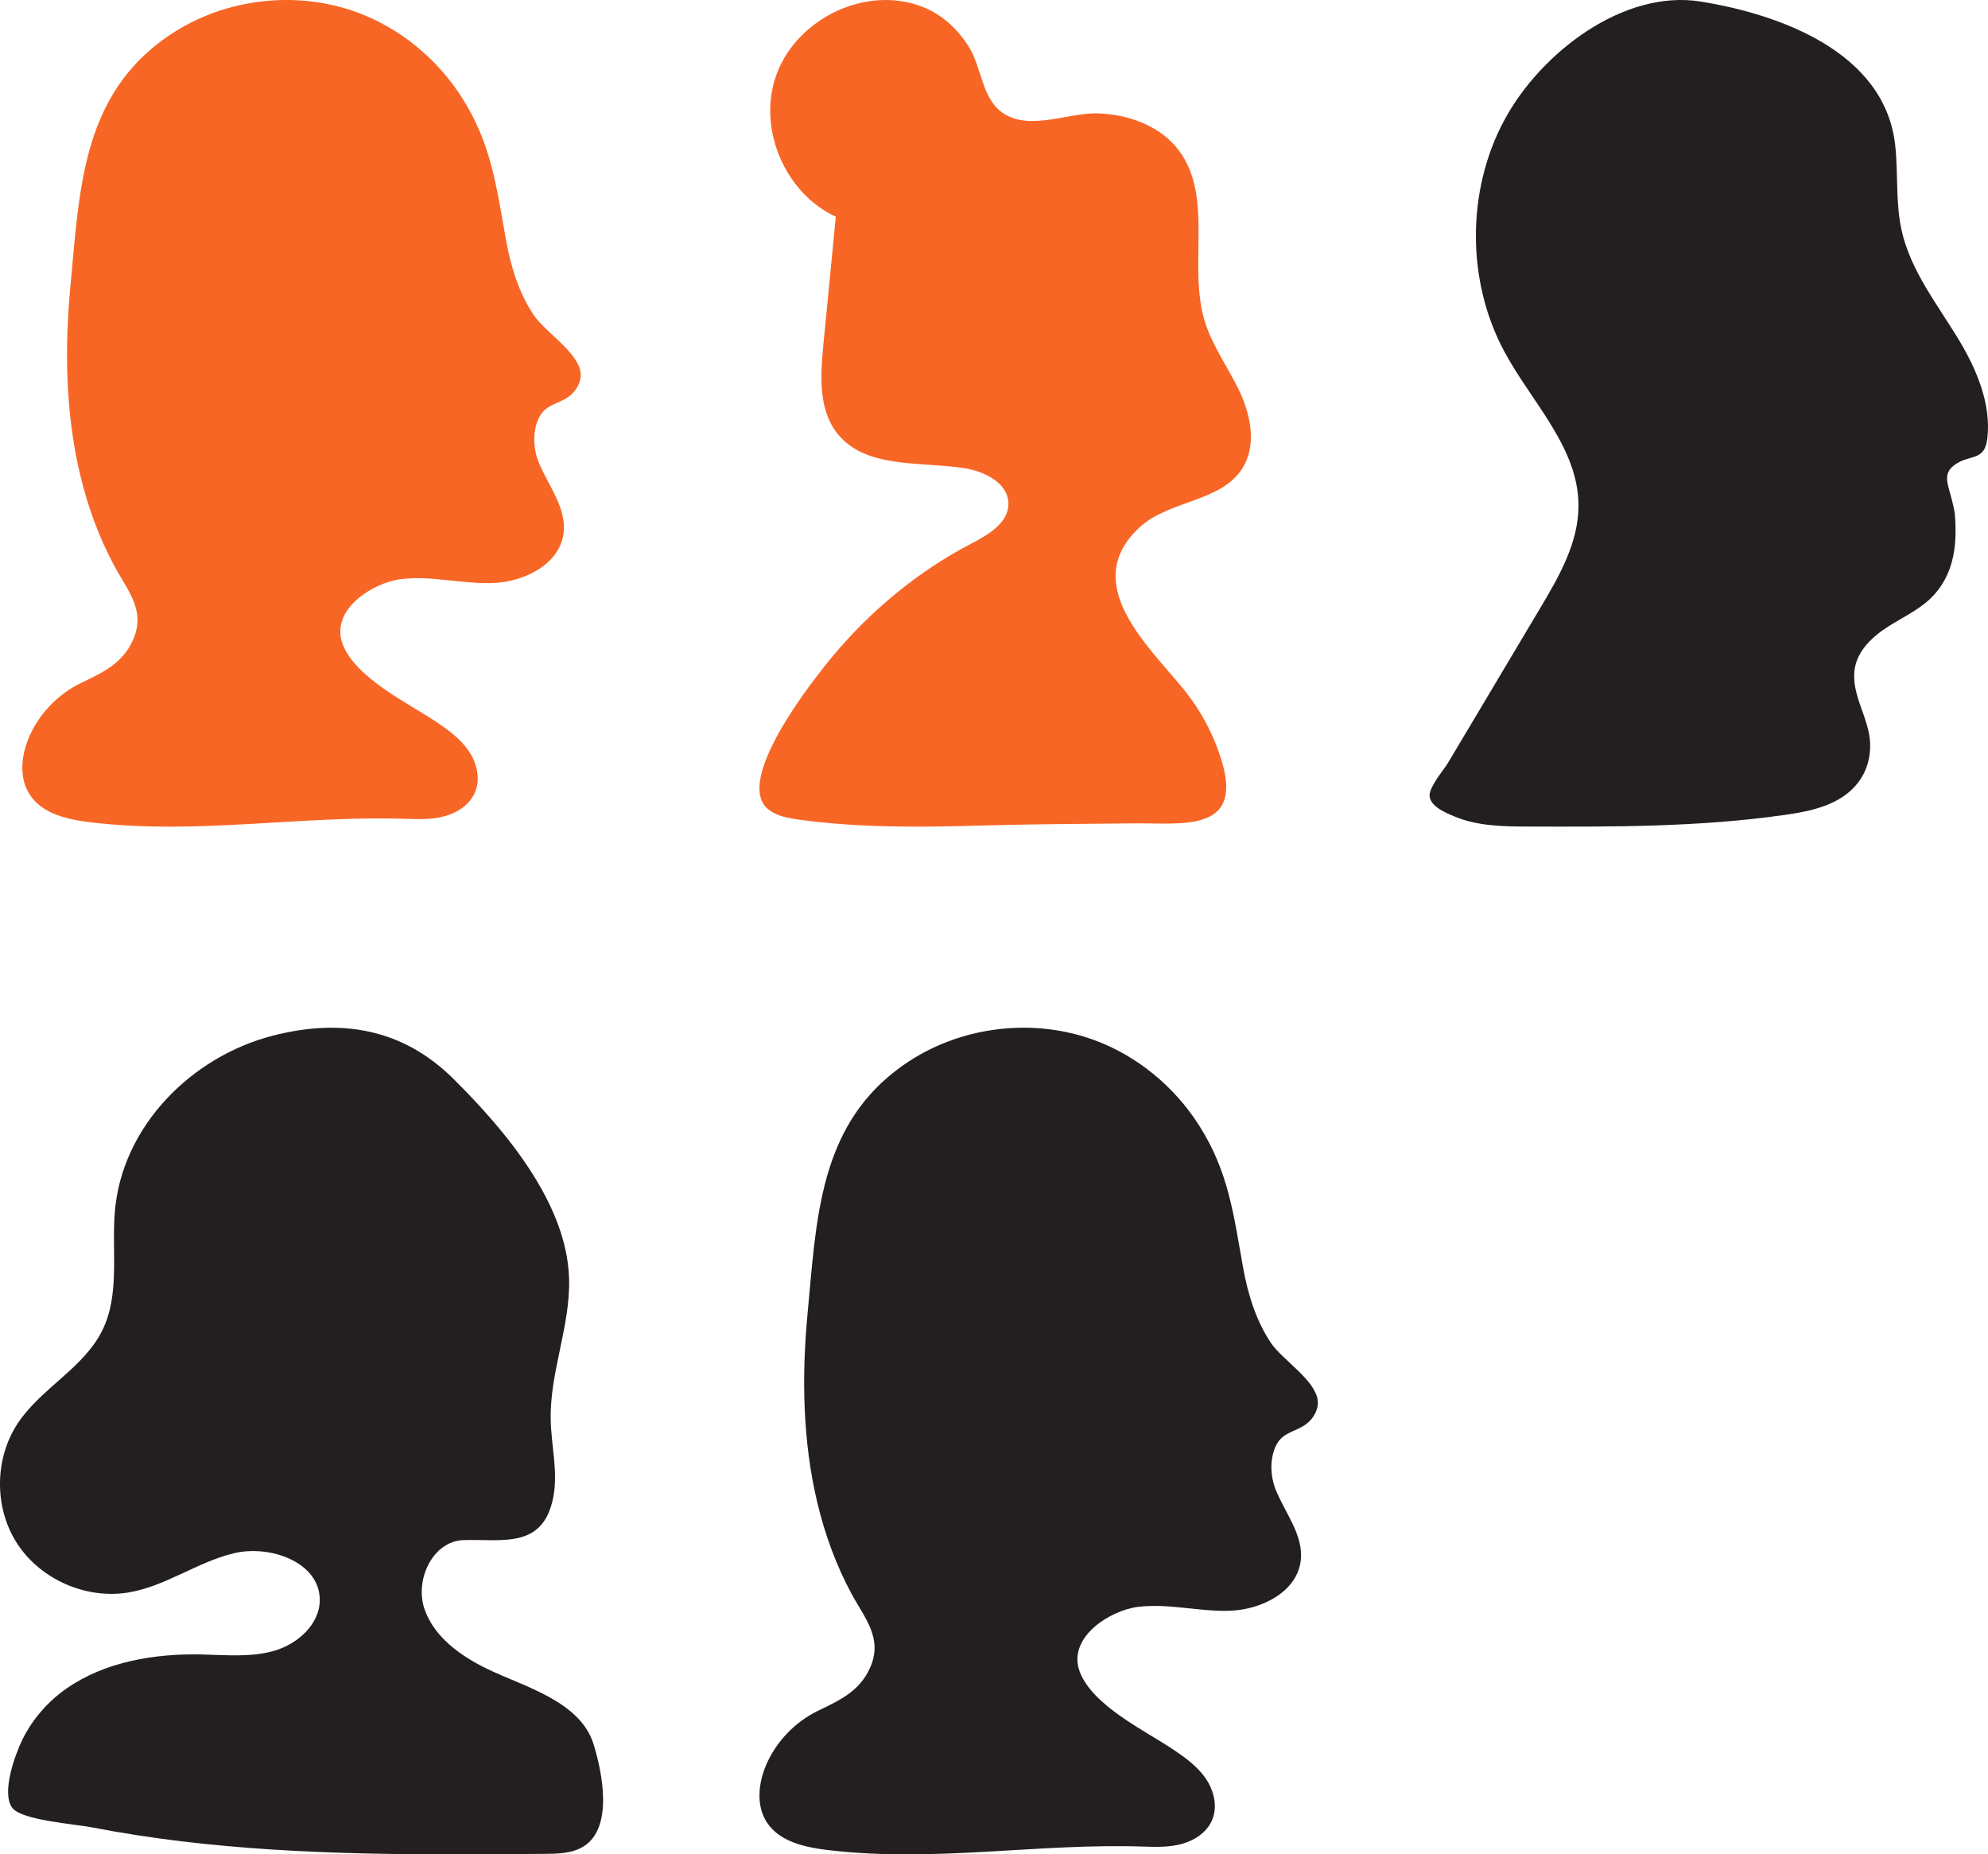
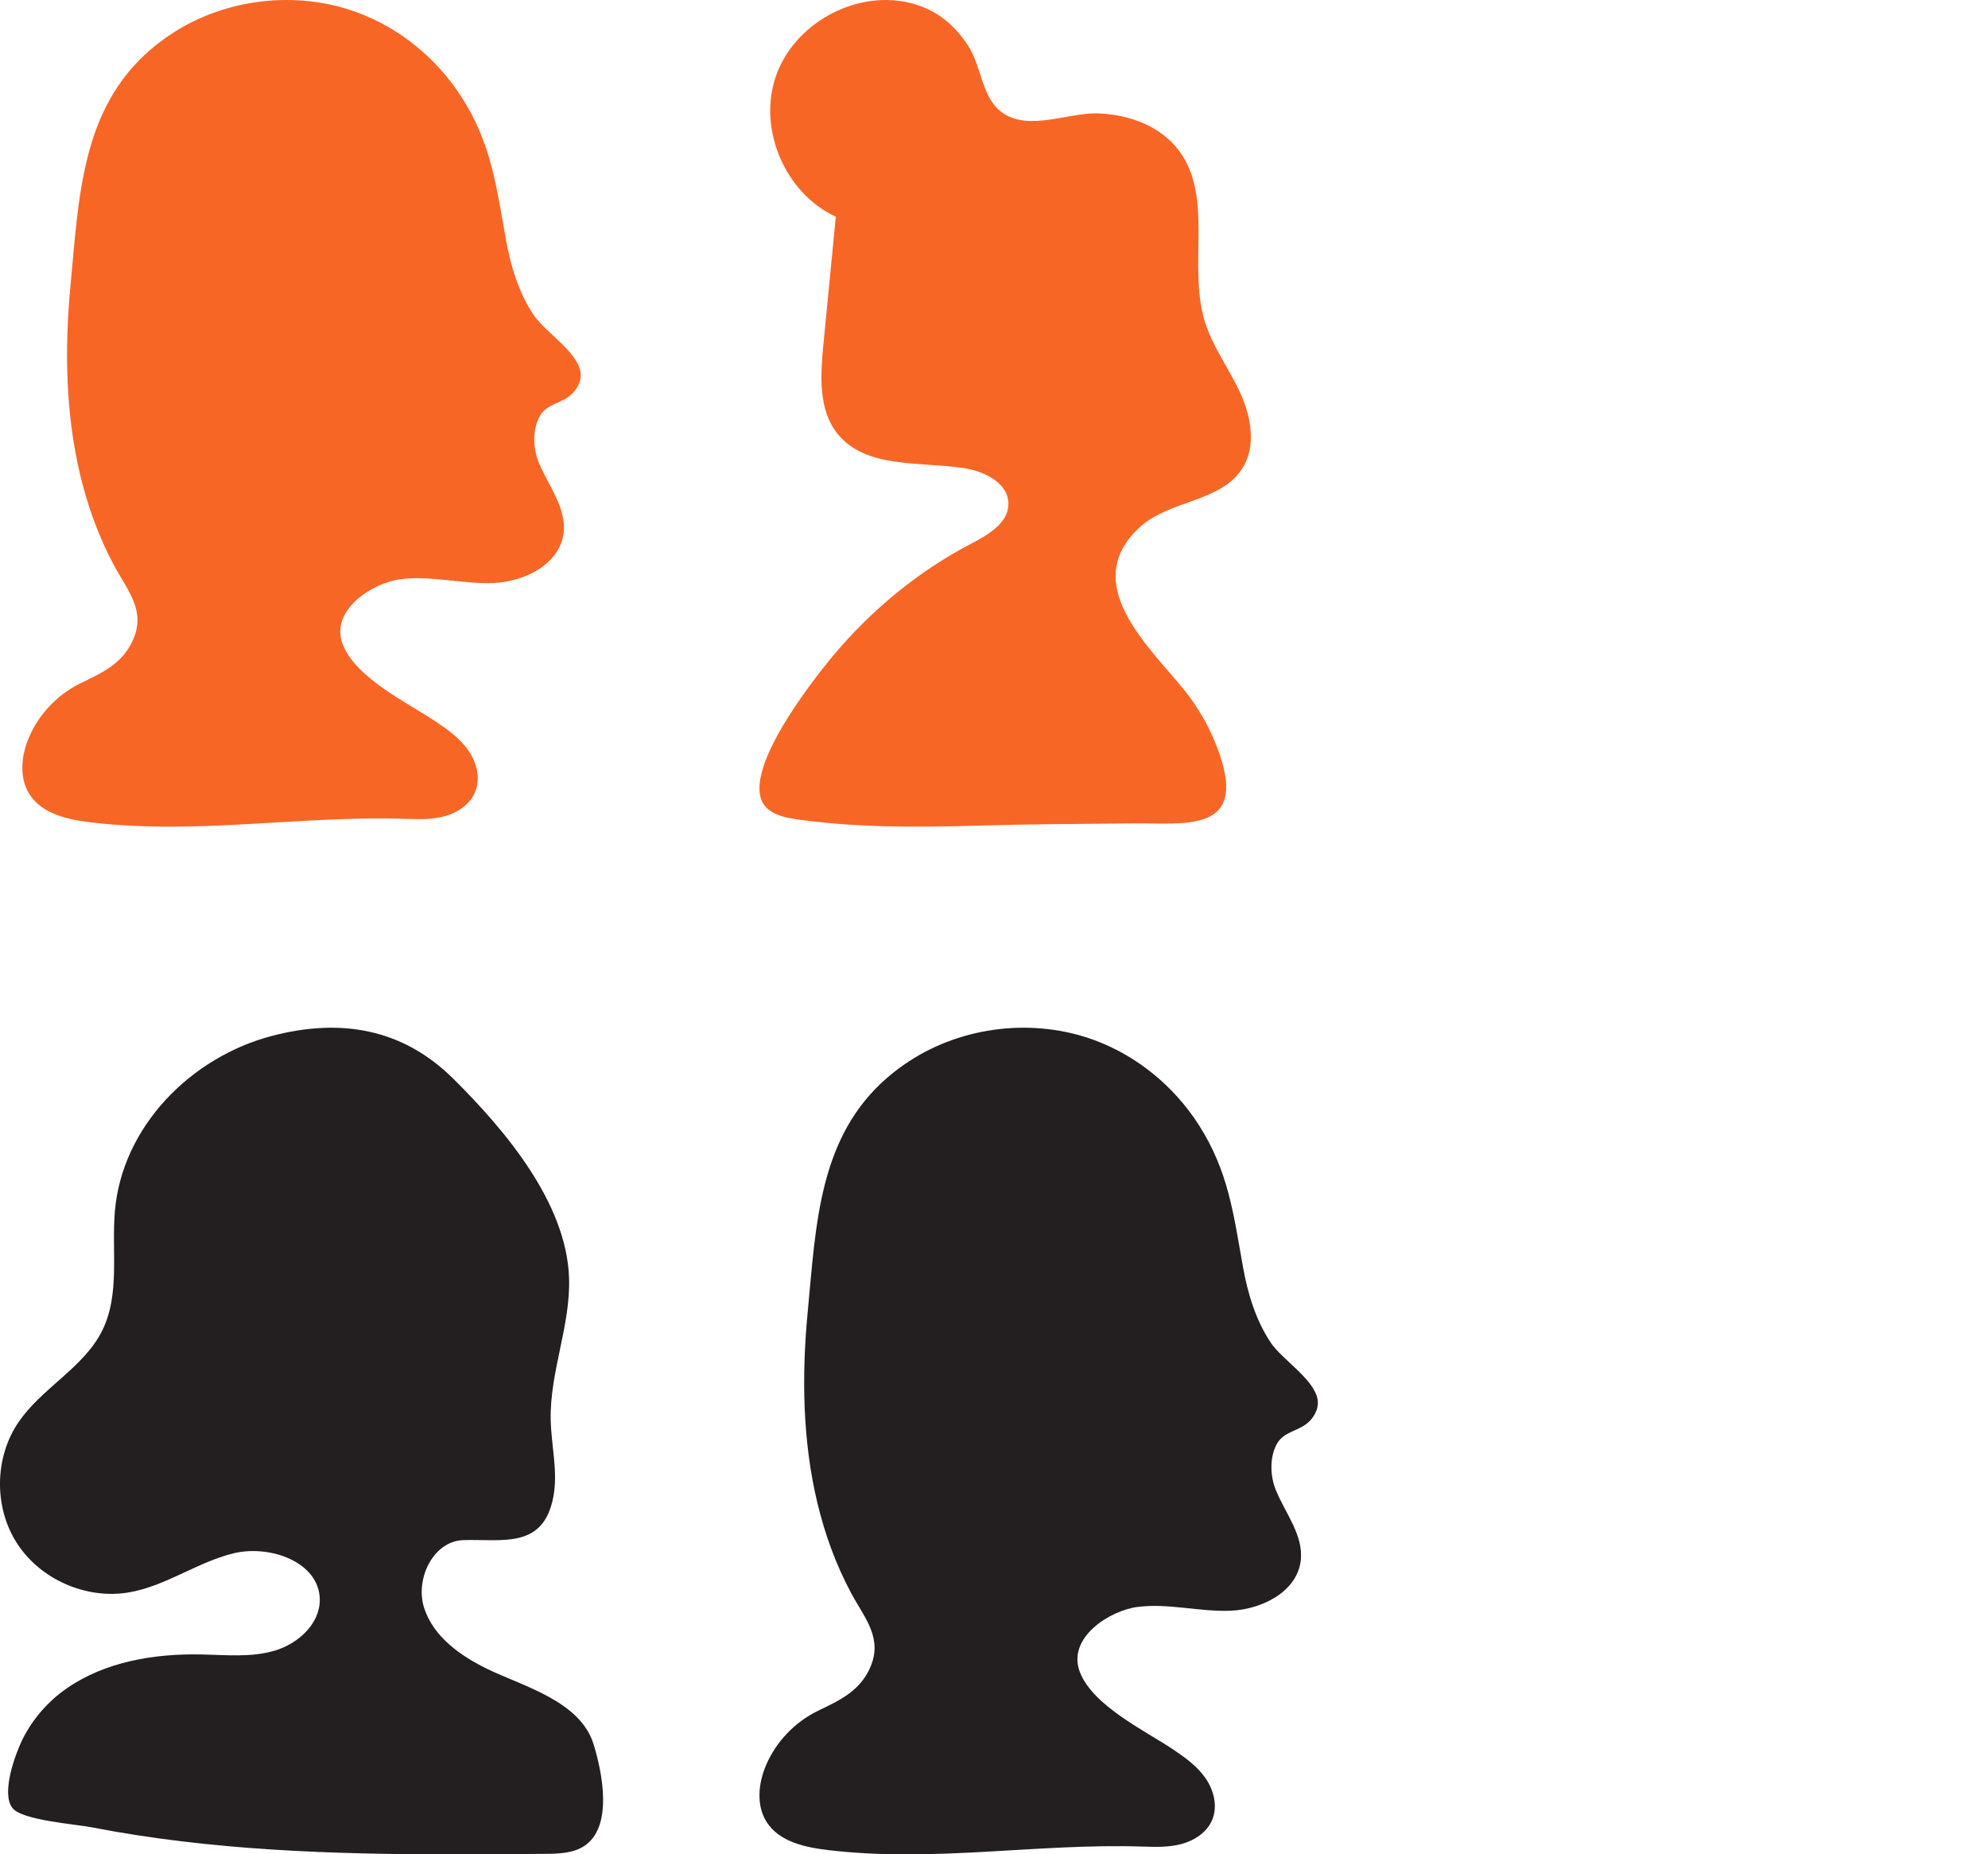
<svg xmlns="http://www.w3.org/2000/svg" width="89" height="83" viewBox="0 0 89 83" fill="none">
-   <path d="M67.348 5.374C65.649 8.532 65.649 12.579 67.348 15.737C68.57 18.01 70.655 20.021 70.667 22.615C70.675 24.279 69.8 25.798 68.953 27.219C67.576 29.527 66.2 31.835 64.826 34.144C64.627 34.476 63.947 35.252 64.003 35.657C64.067 36.119 64.763 36.4 65.138 36.554C66.151 36.974 67.294 36.993 68.37 36.996C72.209 37.009 76.063 37.021 79.864 36.48C80.683 36.364 81.514 36.215 82.245 35.817C83.216 35.286 83.762 34.387 83.723 33.265C83.684 32.143 82.862 31.098 83.03 29.956C83.153 29.111 83.844 28.477 84.555 28.029C85.266 27.58 86.056 27.226 86.615 26.591C87.513 25.568 87.62 24.296 87.515 22.996C87.337 21.841 86.861 21.316 87.465 20.839C88.15 20.3 88.848 20.696 88.971 19.618C89.147 18.089 88.496 16.555 87.735 15.279C86.767 13.658 85.529 12.136 85.127 10.283C84.856 9.041 84.986 7.746 84.843 6.481C84.37 2.307 79.639 0.632 76.133 0.069C72.677 -0.483 68.969 2.361 67.348 5.374Z" fill="#231F20" />
  <path d="M5.141 54.238C4.994 56.028 5.376 57.936 4.58 59.548C3.754 61.219 1.871 62.12 0.824 63.663C-0.251 65.246 -0.277 67.466 0.76 69.075C1.796 70.684 3.835 71.588 5.731 71.281C7.394 71.012 8.816 69.926 10.451 69.526C12.087 69.126 14.297 69.918 14.316 71.592C14.328 72.683 13.346 73.573 12.293 73.883C11.24 74.193 10.118 74.075 9.02 74.052C6.914 74.009 4.724 74.369 2.995 75.565C2.155 76.145 1.457 76.943 1.006 77.856C0.693 78.493 0.04 80.246 0.552 80.92C0.974 81.476 3.366 81.645 4.098 81.788C5.427 82.046 6.764 82.251 8.108 82.414C13.513 83.065 18.97 83.023 24.406 82.977C25.005 82.973 25.641 82.956 26.145 82.632C27.465 81.782 26.962 79.323 26.573 78.069C25.977 76.144 23.453 75.489 21.844 74.714C20.618 74.123 19.403 73.259 18.988 71.969C18.574 70.679 19.389 68.975 20.749 68.934C22.488 68.88 24.332 69.351 24.774 66.99C24.987 65.859 24.678 64.701 24.654 63.55C24.609 61.412 25.546 59.34 25.476 57.202C25.366 53.825 22.593 50.566 20.303 48.292C18.026 46.032 15.26 45.567 12.198 46.36C8.563 47.301 5.456 50.417 5.141 54.238Z" fill="#231F20" />
  <path d="M49.177 5.076C50.541 5.125 51.954 5.64 52.774 6.732C54.347 8.823 53.172 11.874 53.934 14.376C54.28 15.511 55.014 16.484 55.513 17.561C56.012 18.639 56.254 19.971 55.614 20.971C54.652 22.477 52.349 22.385 51.031 23.592C48.296 26.099 51.394 28.892 52.979 30.838C53.751 31.784 54.335 32.881 54.691 34.048C55.678 37.286 52.904 36.831 50.812 36.853C48.419 36.878 46.065 36.886 43.69 36.956C41.053 37.033 38.401 37.046 35.78 36.688C35.307 36.623 34.815 36.539 34.432 36.254C32.769 35.016 36.381 30.45 37.272 29.38C38.984 27.324 41.103 25.573 43.476 24.335C44.234 23.939 45.139 23.417 45.146 22.561C45.153 21.629 44.081 21.092 43.159 20.953C41.164 20.65 38.751 20.986 37.49 19.409C36.637 18.34 36.727 16.823 36.858 15.46C37.045 13.54 37.232 11.619 37.418 9.699C35.158 8.658 33.925 5.795 34.726 3.439C35.524 1.082 38.243 -0.438 40.666 0.113C41.836 0.38 42.689 1.044 43.336 2.036C43.983 3.028 43.928 4.425 44.933 5.083C46.123 5.86 47.858 5.028 49.176 5.074L49.177 5.076Z" fill="#F86626" />
  <path d="M6.74 2.22C3.641 4.884 3.531 8.826 3.155 12.778C2.888 15.6 2.93 18.49 3.59 21.257C3.927 22.667 4.424 24.038 5.109 25.314C5.708 26.43 6.553 27.331 5.941 28.672C5.465 29.717 4.567 30.115 3.614 30.577C2.585 31.078 1.736 31.962 1.289 33.022C0.949 33.827 0.85 34.807 1.318 35.546C1.888 36.447 3.066 36.692 4.121 36.814C8.865 37.367 13.452 36.497 18.155 36.651C18.747 36.67 19.35 36.689 19.92 36.529C20.49 36.37 21.038 36.007 21.267 35.457C21.521 34.854 21.347 34.138 20.976 33.6C20.606 33.062 20.067 32.671 19.526 32.308C18.269 31.465 15.928 30.356 15.343 28.837C14.755 27.305 16.675 26.084 17.937 25.924C19.32 25.749 20.713 26.154 22.104 26.094C23.495 26.034 25.064 25.247 25.232 23.855C25.366 22.734 24.558 21.754 24.125 20.712C23.864 20.089 23.827 19.246 24.159 18.638C24.49 18.029 25.177 18.083 25.645 17.591C25.883 17.341 26.045 16.991 25.989 16.65C25.839 15.73 24.404 14.86 23.897 14.106C23.223 13.104 22.863 11.908 22.65 10.726C22.22 8.334 21.999 6.426 20.665 4.346C19.561 2.624 17.905 1.257 15.989 0.554C13.285 -0.439 10.127 -0.08 7.708 1.495C7.356 1.724 7.035 1.966 6.74 2.22Z" fill="#F86626" />
  <path d="M39.74 48.219C36.641 50.884 36.531 54.826 36.155 58.778C35.888 61.6 35.93 64.49 36.59 67.257C36.927 68.667 37.424 70.038 38.109 71.314C38.708 72.43 39.553 73.331 38.941 74.672C38.465 75.717 37.567 76.115 36.614 76.577C35.585 77.078 34.736 77.962 34.289 79.022C33.949 79.827 33.85 80.807 34.318 81.546C34.888 82.447 36.066 82.692 37.121 82.814C41.865 83.367 46.452 82.497 51.155 82.651C51.747 82.67 52.35 82.689 52.92 82.529C53.49 82.37 54.038 82.007 54.267 81.457C54.521 80.854 54.347 80.138 53.976 79.6C53.606 79.062 53.066 78.671 52.526 78.308C51.269 77.465 48.928 76.356 48.343 74.837C47.755 73.305 49.675 72.084 50.937 71.924C52.32 71.749 53.713 72.154 55.104 72.094C56.495 72.034 58.064 71.247 58.232 69.855C58.366 68.734 57.558 67.754 57.125 66.712C56.864 66.089 56.827 65.246 57.159 64.638C57.49 64.029 58.178 64.083 58.645 63.591C58.883 63.341 59.045 62.991 58.989 62.65C58.839 61.73 57.404 60.86 56.897 60.106C56.223 59.104 55.863 57.908 55.65 56.726C55.22 54.334 54.999 52.426 53.665 50.346C52.561 48.624 50.905 47.257 48.989 46.554C46.285 45.56 43.127 45.92 40.708 47.495C40.356 47.724 40.035 47.966 39.74 48.219Z" fill="#231F20" />
</svg>